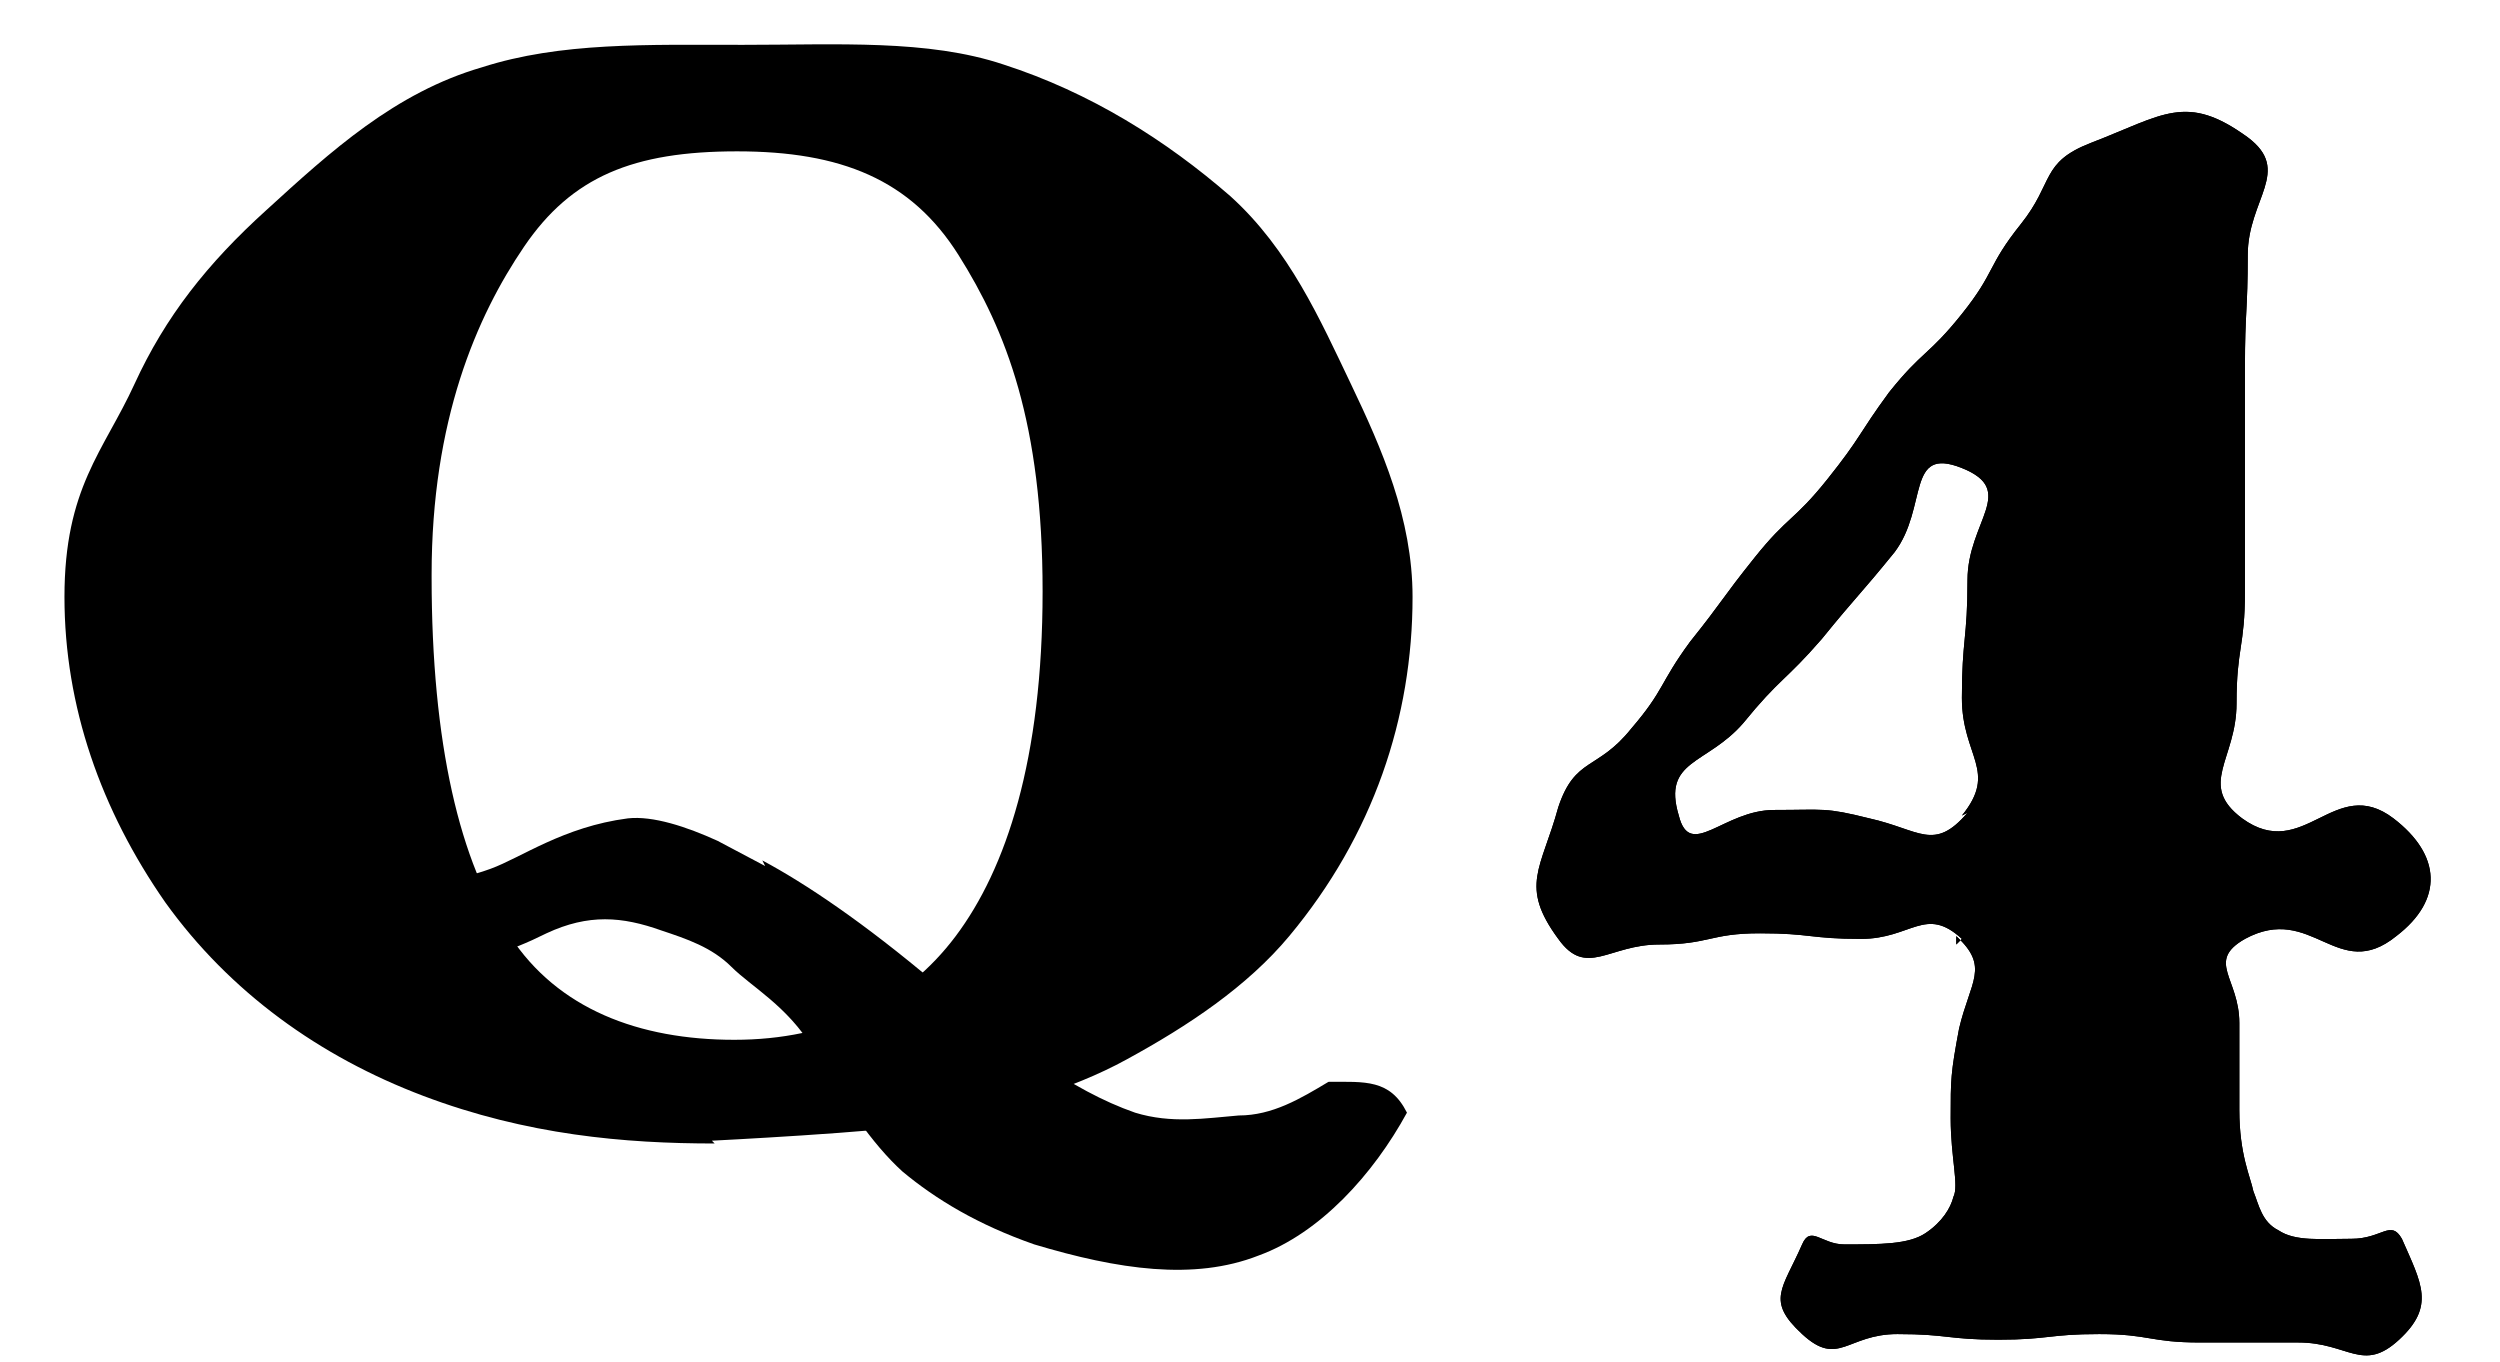
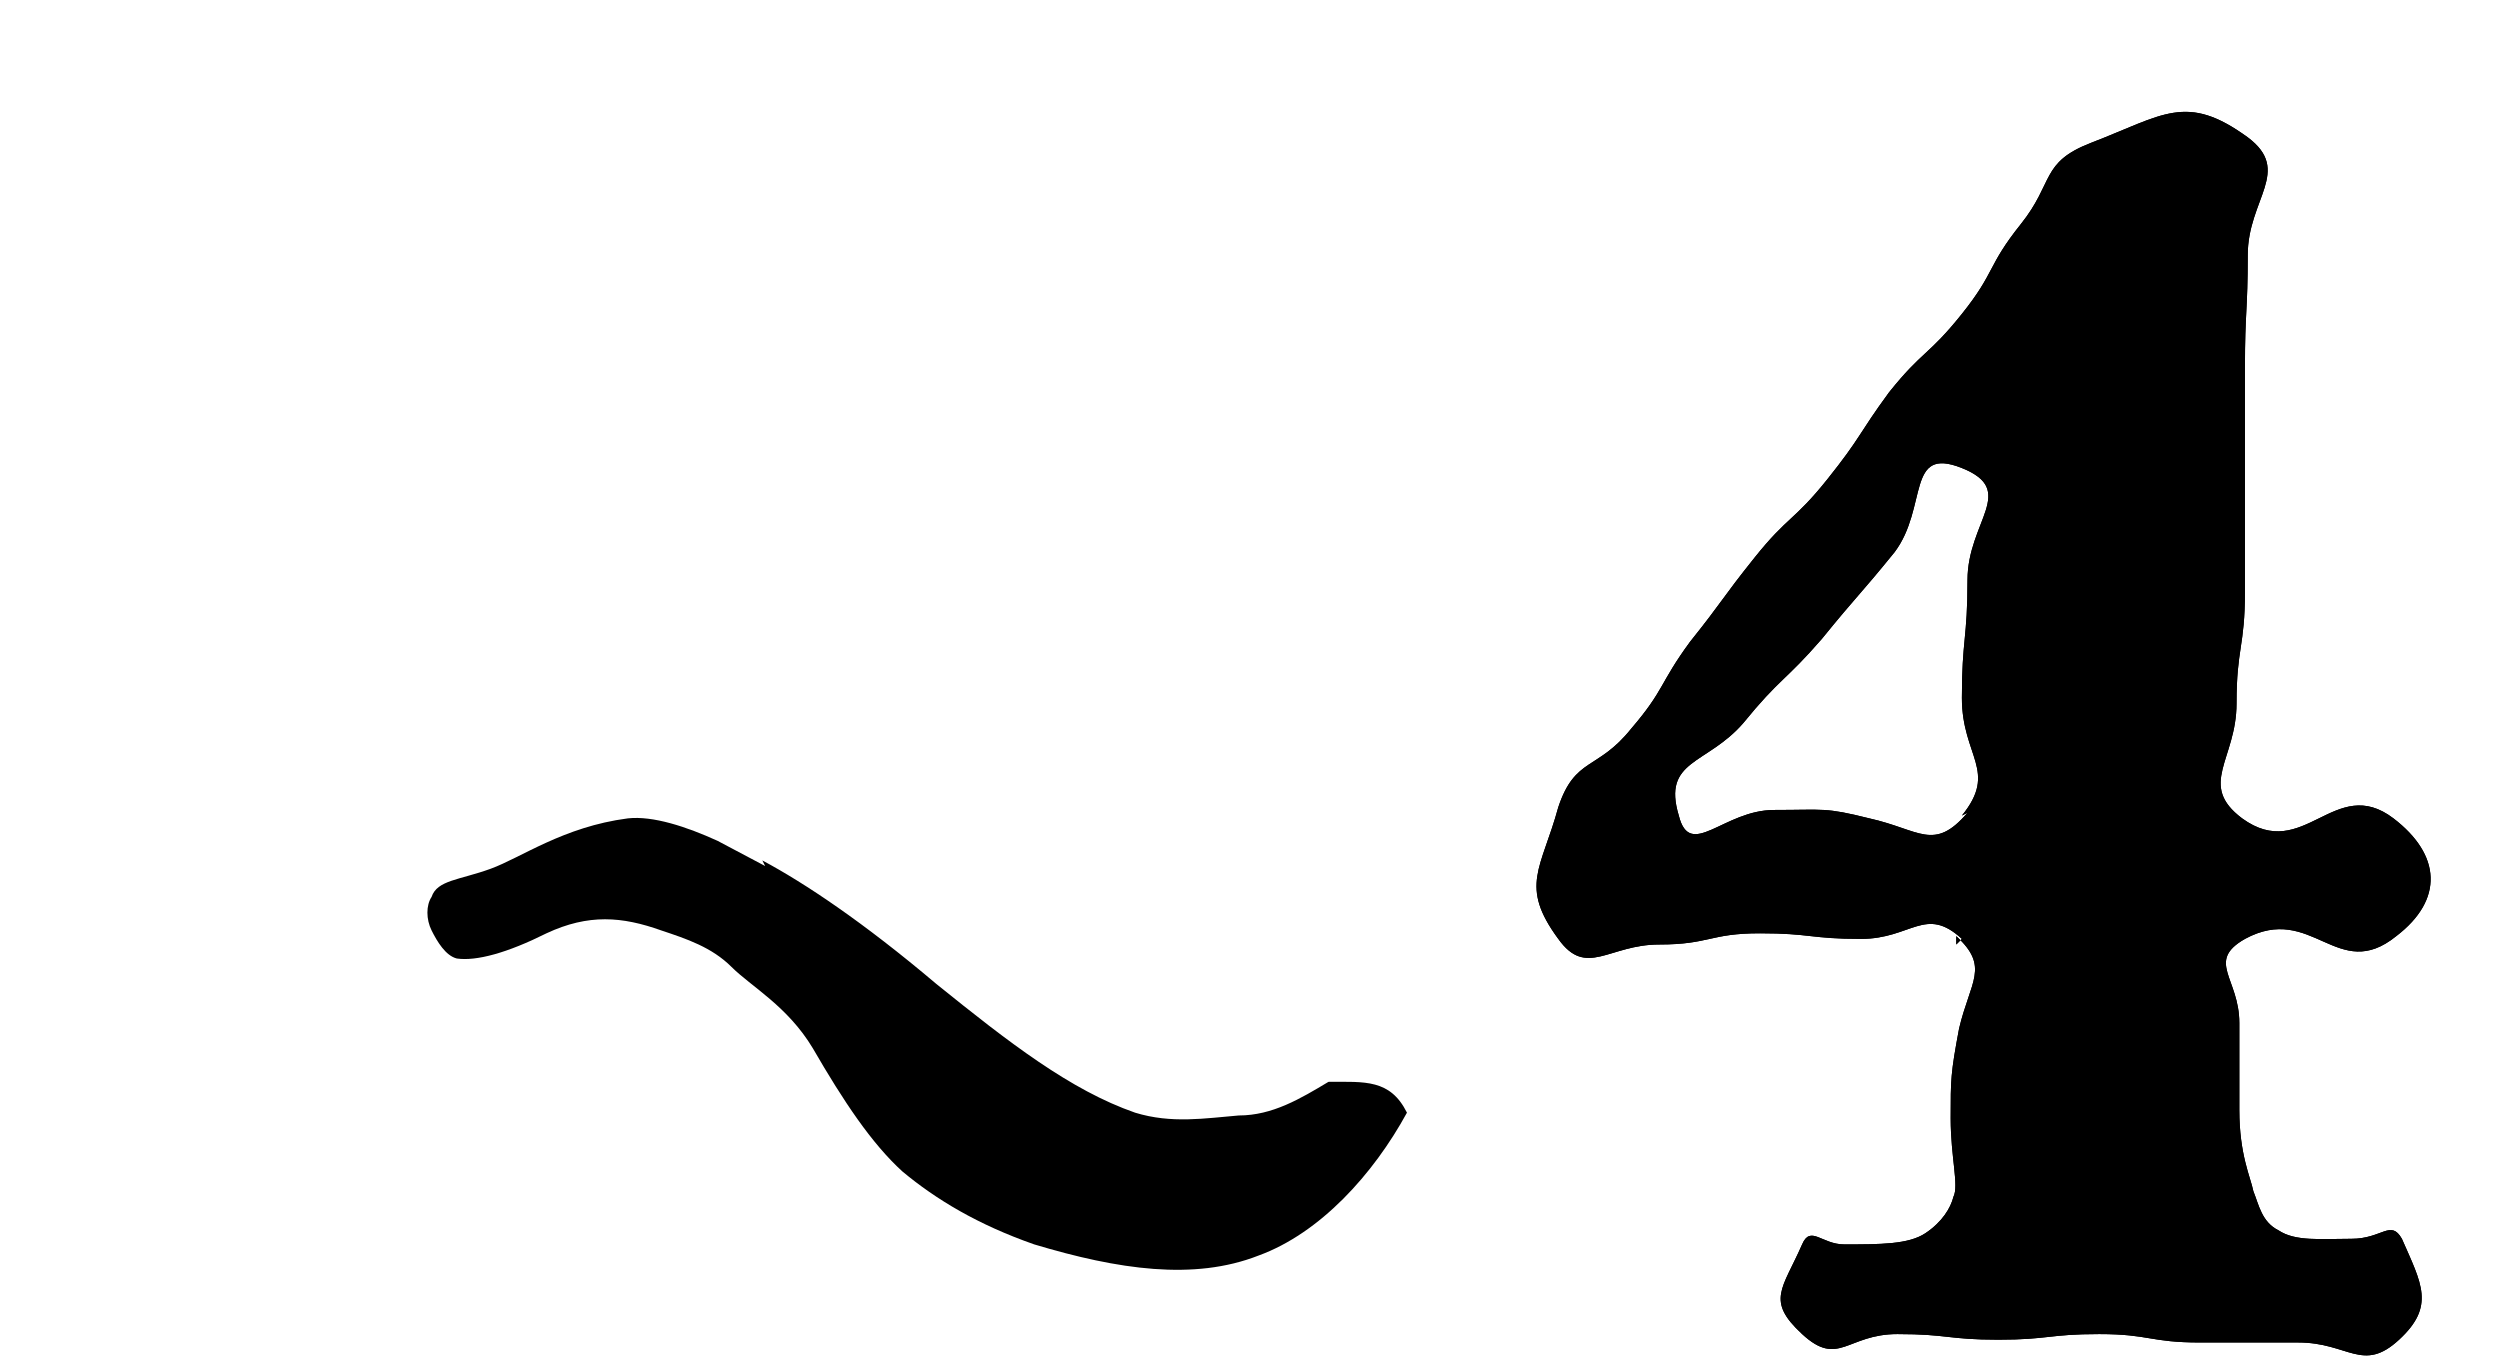
<svg xmlns="http://www.w3.org/2000/svg" id="_レイヤー_1" data-name="レイヤー_1" version="1.1" viewBox="0 0 89.2 48.6">
-   <path d="M25.5,40.8c-3.2,0-6.7-.3-10.4-1.7-3.7-1.4-6.9-3.7-9.2-6.9-2.3-3.3-3.6-7-3.6-10.9s1.4-5.2,2.5-7.6c1.1-2.4,2.6-4.3,4.7-6.2,2.3-2.1,4.6-4.2,7.7-5.1,2.8-.9,5.9-.8,9.3-.8s6.6-.2,9.3.7c3.1,1,5.8,2.7,8.1,4.7,2.1,1.9,3.2,4.4,4.3,6.7,1.1,2.3,2.2,4.8,2.2,7.6,0,4.3-1.4,8.5-4.4,12.1-1.5,1.8-3.6,3.2-5.8,4.4-2,1.1-4.5,1.8-7.1,2.3-1.7.3-7.7.6-7.7.6ZM15.4,20.6c0,5.9,1,10.2,2.8,12.8,1.7,2.6,4.6,3.7,8,3.7s6.1-1.3,7.9-3.7c1.8-2.4,3.1-6.3,3.1-12.3s-1.3-9.3-3-12c-1.7-2.7-4.2-3.7-7.9-3.7s-5.9.9-7.6,3.4c-1.7,2.5-3.3,6.2-3.3,11.7h0Z" />
  <path d="M27.2,30.7c1.5.8,3.6,2.2,6.2,4.4,2.6,2.1,4.8,3.8,7.1,4.6,1.3.4,2.5.2,3.7.1,1.2,0,2.2-.6,3.2-1.2,1.3,0,2.2-.1,2.8,1.1-1.2,2.2-3.1,4.3-5.3,5.1-2.3.9-5,.5-8-.4-2-.7-3.5-1.6-4.7-2.6-1.1-1-2.1-2.5-3.2-4.4-.9-1.5-2.2-2.2-2.9-2.9-.7-.7-1.6-1-2.5-1.3-1.4-.5-2.6-.6-4.1.1-1.4.7-2.5,1-3.2.9-.4-.1-.7-.6-.9-1-.2-.4-.2-.9,0-1.2.2-.6,1-.6,2.1-1,1.1-.4,2.6-1.5,4.9-1.8.9-.1,2.1.3,3.2.8l1.7.9h0Z" />
  <path d="M70,33.5c-1.3-1.2-1.8,0-3.6,0s-1.8-.2-3.6-.2-1.8.4-3.6.4-2.6,1.2-3.6-.2c-1.4-1.9-.6-2.5,0-4.7.6-1.8,1.4-1.3,2.6-2.8,1.2-1.4,1-1.6,2.1-3.1,1.2-1.5,1.1-1.5,2.3-3,1.2-1.5,1.4-1.3,2.6-2.8,1.2-1.5,1.1-1.6,2.2-3.1,1.2-1.5,1.4-1.3,2.6-2.8,1.2-1.5.9-1.7,2.1-3.2,1.2-1.5.7-2.2,2.5-2.9,2.6-1,3.4-1.8,5.6-.2,1.6,1.2,0,2.2,0,4.2s-.1,2-.1,4,0,2,0,4,0,2,0,4-.3,2-.3,4-1.4,2.9.2,4.1c2.2,1.6,3.3-1.6,5.4,0,1.7,1.3,1.8,2.9.1,4.2-2.1,1.7-3-1.2-5.4.1-1.4.8-.2,1.4-.2,3s0,1.5,0,3.1.4,2.4.5,2.9c.2.5.3,1.1.9,1.4.6.4,1.5.3,2.6.3s1.4-.7,1.8,0c.7,1.6,1.2,2.4-.1,3.6s-1.8.1-3.6.1h-3.5c-1.8,0-1.8-.3-3.6-.3s-1.8.2-3.6.2-1.8-.2-3.6-.2-2.1,1.2-3.4,0c-1.3-1.2-.7-1.6,0-3.2.3-.7.7,0,1.5,0,1.3,0,2.3,0,2.9-.4.6-.4.9-.9,1-1.3.2-.4-.1-1.4-.1-2.8s0-1.6.3-3.2c.4-1.7,1.1-2.2-.1-3.3v.3ZM70,29.1c1.3-1.6,0-2.1,0-4.2s.2-2.1.2-4.2,1.8-3.2-.2-4c-2-.8-1.2,1.4-2.4,3-1.3,1.6-1.3,1.5-2.6,3.1-1.3,1.5-1.5,1.4-2.8,3-1.3,1.5-2.9,1.3-2.3,3.3.4,1.6,1.6-.2,3.4-.2s1.8-.1,3.4.3c1.8.4,2.3,1.2,3.5-.2h0Z" />
  <path d="M70,33.5c-1.3-1.2-1.8,0-3.6,0s-1.8-.2-3.6-.2-1.8.4-3.6.4-2.6,1.2-3.6-.2c-1.4-1.9-.6-2.5,0-4.7.6-1.8,1.4-1.3,2.6-2.8,1.2-1.4,1-1.6,2.1-3.1,1.2-1.5,1.1-1.5,2.3-3,1.2-1.5,1.4-1.3,2.6-2.8,1.2-1.5,1.1-1.6,2.2-3.1,1.2-1.5,1.4-1.3,2.6-2.8,1.2-1.5.9-1.7,2.1-3.2,1.2-1.5.7-2.2,2.5-2.9,2.6-1,3.4-1.8,5.6-.2,1.6,1.2,0,2.2,0,4.2s-.1,2-.1,4,0,2,0,4,0,2,0,4-.3,2-.3,4-1.4,2.9.2,4.1c2.2,1.6,3.3-1.6,5.4,0,1.7,1.3,1.8,2.9.1,4.2-2.1,1.7-3-1.2-5.4.1-1.4.8-.2,1.4-.2,3s0,1.5,0,3.1.4,2.4.5,2.9c.2.5.3,1.1.9,1.4.6.4,1.5.3,2.6.3s1.4-.7,1.8,0c.7,1.6,1.2,2.4-.1,3.6s-1.8.1-3.6.1h-3.5c-1.8,0-1.8-.3-3.6-.3s-1.8.2-3.6.2-1.8-.2-3.6-.2-2.1,1.2-3.4,0c-1.3-1.2-.7-1.6,0-3.2.3-.7.7,0,1.5,0,1.3,0,2.3,0,2.9-.4.6-.4.9-.9,1-1.3.2-.4-.1-1.4-.1-2.8s0-1.6.3-3.2c.4-1.7,1.1-2.2-.1-3.3v.3ZM70,29.1c1.3-1.6,0-2.1,0-4.2s.2-2.1.2-4.2,1.8-3.2-.2-4c-2-.8-1.2,1.4-2.4,3-1.3,1.6-1.3,1.5-2.6,3.1-1.3,1.5-1.5,1.4-2.8,3-1.3,1.5-2.9,1.3-2.3,3.3.4,1.6,1.6-.2,3.4-.2s1.8-.1,3.4.3c1.8.4,2.3,1.2,3.5-.2h0Z" />
</svg>